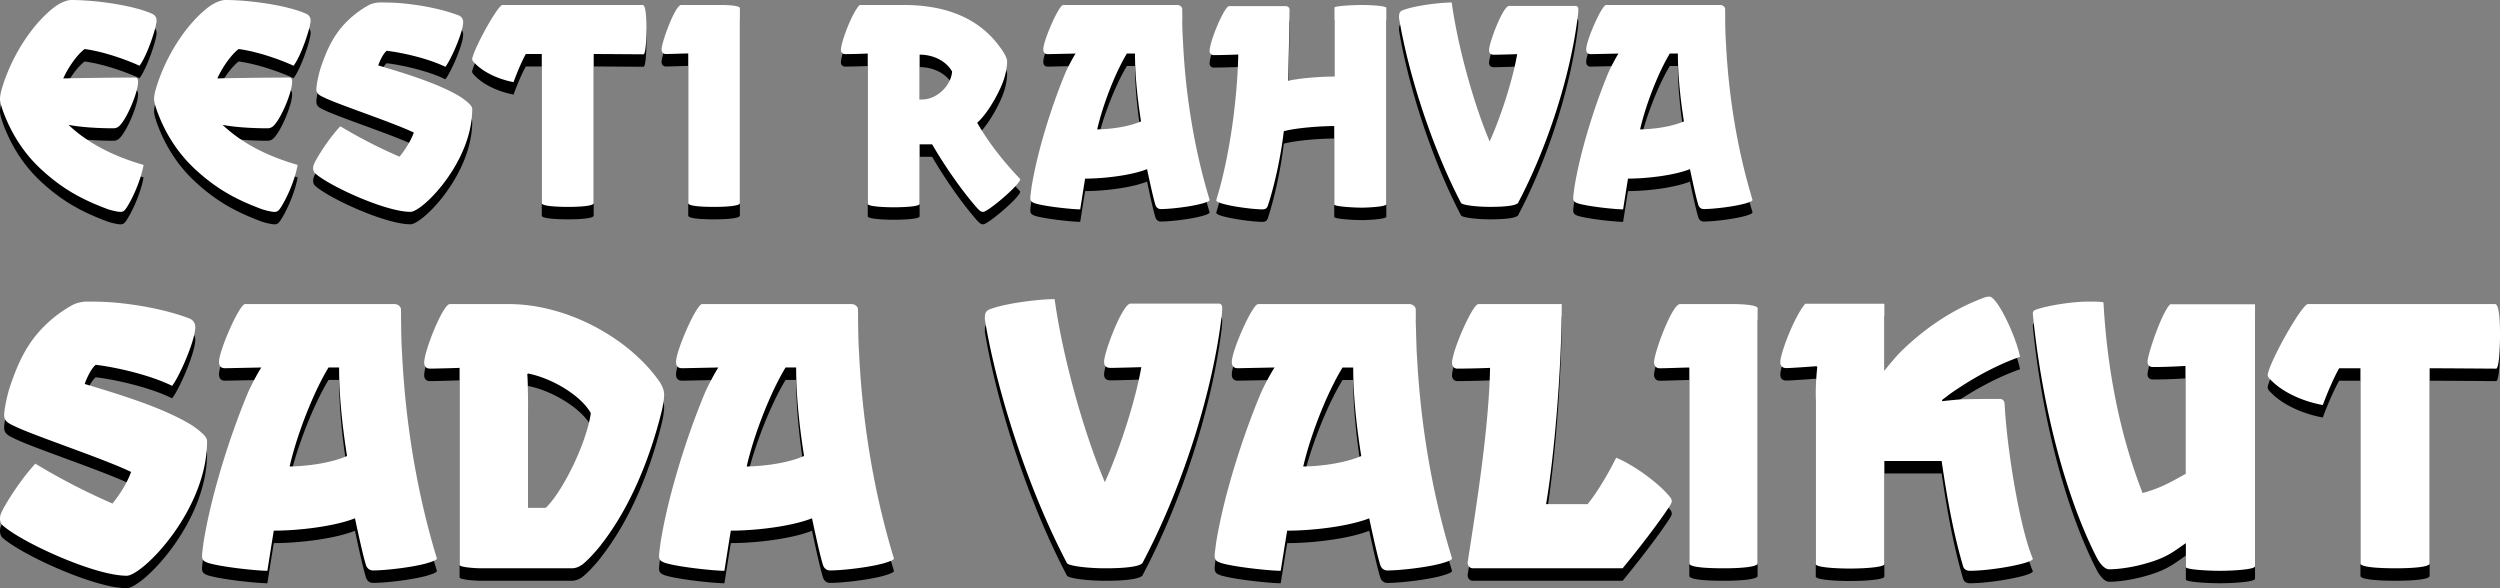
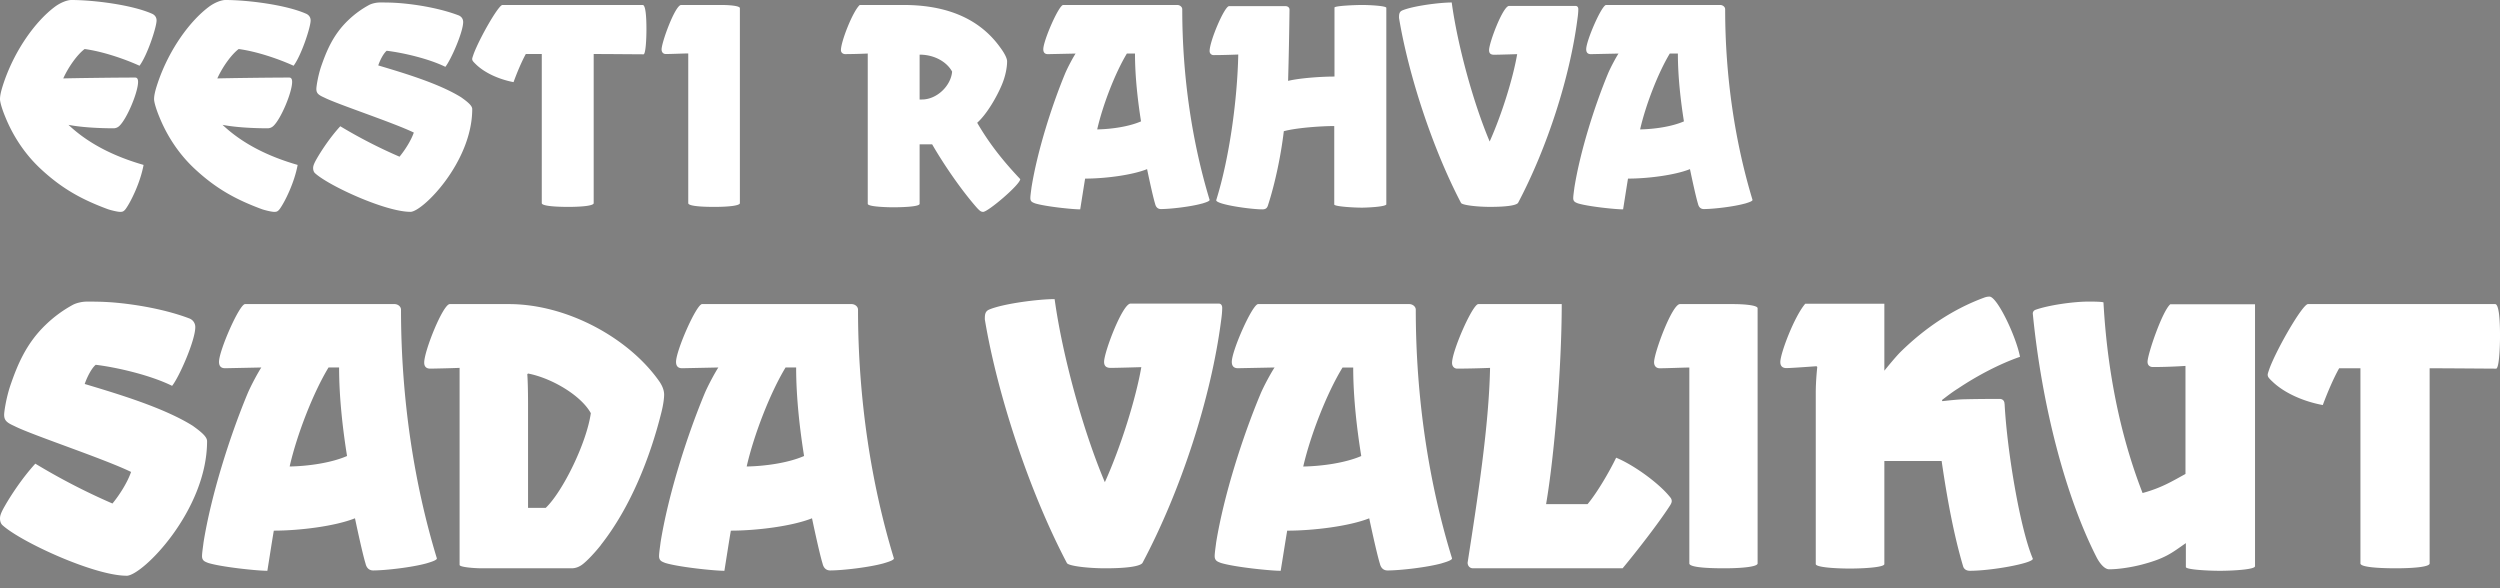
<svg xmlns="http://www.w3.org/2000/svg" width="170" height="40" viewBox="0 0 170 40" fill="none">
  <rect x="0" y="0" width="170" height="40" fill="#808080" stroke="none" />
-   <path d="M9.763 12.06c-.216 1.196-.864 2.509-1.218 2.999-.138.176-.217.195-.374.195-.196 0-.647-.117-.824-.177-1.807-.666-3.144-1.411-4.577-2.743C1.336 11 .648 9.51.354 8.786.158 8.316 0 7.806 0 7.59c0-.352.157-.823.274-1.176.786-2.274 2.18-4.136 3.418-5.077.433-.333.903-.49 1.16-.49 1.472 0 4.066.315 5.46.922.196.079.335.235.335.471 0 .451-.63 2.371-1.16 3.077-1.08-.49-2.553-.98-3.732-1.136-.473.354-1.081 1.175-1.454 2 .608-.02 3.535-.06 4.892-.06.156 0 .196.139.196.295 0 .706-.766 2.53-1.277 2.999a.574.574 0 0 1-.373.156c-1.12 0-2.298-.078-3.084-.234 1.415 1.333 3.201 2.175 5.107 2.724M20.24 12.06c-.216 1.196-.864 2.509-1.219 2.999-.138.176-.216.195-.373.195-.196 0-.648-.117-.825-.177-1.807-.666-3.143-1.411-4.577-2.743C11.813 11 11.124 9.51 10.831 8.786c-.196-.47-.354-.98-.354-1.196 0-.352.156-.823.274-1.176.786-2.274 2.18-4.136 3.418-5.077.432-.333.903-.49 1.159-.49 1.472 0 4.065.315 5.461.922.196.079.334.235.334.471 0 .451-.629 2.371-1.159 3.077-1.08-.49-2.553-.98-3.733-1.136-.472.354-1.08 1.175-1.454 2 .609-.02 3.535-.06 4.892-.06.157 0 .196.139.196.295 0 .706-.765 2.53-1.276 2.999a.574.574 0 0 1-.374.156c-1.12 0-2.298-.078-3.083-.234 1.414 1.333 3.2 2.175 5.106 2.724M27.902 15.251c-1.687 0-5.517-1.757-6.47-2.616-.118-.097-.139-.273-.139-.351 0-.117.02-.254.258-.664.259-.45.854-1.387 1.588-2.188a33.79 33.79 0 0 0 4.028 2.07c.357-.43.773-1.074.973-1.64-1.409-.683-5.22-1.933-6.093-2.382-.398-.176-.535-.293-.535-.586 0-.156.1-.84.317-1.504.358-1.035.813-2.187 1.865-3.182a6.49 6.49 0 0 1 1.429-1.035c.159-.078.437-.156.715-.156.377 0 .754 0 1.31.039 1.25.098 2.818.37 4.049.84.179.078.298.234.298.45 0 .682-.834 2.577-1.21 3.046-1.112-.547-2.86-.957-3.99-1.093-.218.176-.456.644-.575.996 1.767.527 4.128 1.23 5.637 2.168.496.35.754.586.754.801 0 3.593-3.373 6.99-4.207 6.99M32.323 5.183c-.155-.155-.214-.215-.214-.331 0-.06.06-.215.098-.332.389-1.053 1.688-3.334 1.958-3.334h9.54c.194 0 .253.78.253 1.638 0 .76-.059 1.698-.194 1.716-.348 0-2.502-.02-3.393-.02v10.141c0 .195-.93.254-1.727.254-.871 0-1.803-.06-1.803-.254V4.52h-1.086c-.29.526-.6 1.267-.834 1.912-.93-.176-1.959-.604-2.598-1.249ZM50.312 14.661c0 .176-.81.254-1.717.254-.347 0-1.794 0-1.794-.254V4.481c-.29 0-1.158.039-1.523.039-.193 0-.29-.137-.29-.311 0-.488.926-3.023 1.33-3.023h2.72c.579 0 1.274.06 1.274.215v13.262-.002ZM62.534 7.613h.155c1.027 0 1.976-.937 2.055-1.896-.348-.645-1.182-1.153-2.21-1.153v3.049Zm5.582-.977c-.31.742-.988 1.954-1.667 2.56.794 1.367 1.705 2.54 2.927 3.83 0 .37-2.191 2.228-2.52 2.228-.155 0-.234-.078-.407-.254-1.105-1.25-2.308-3.028-3.062-4.338h-.853v4.046c0 .214-1.376.235-1.822.235-.175 0-1.705-.02-1.705-.235V4.488a40.24 40.24 0 0 1-1.532.04c-.154 0-.291-.099-.291-.274 0-.586.815-2.658 1.28-3.068h2.984c2.443 0 4.963.645 6.57 2.892.292.39.465.742.465.937 0 .431-.116 1.036-.368 1.623M77.178 4.486h-.548c-.804 1.329-1.647 3.52-2.02 5.162 1-.02 2.176-.196 2.98-.547-.214-1.35-.41-3.03-.41-4.594v-.02l-.002-.001Zm4.547 10.206c-.765.214-2.156.372-2.783.372-.177 0-.333-.097-.392-.351-.177-.568-.548-2.366-.548-2.366-1.018.41-2.863.646-4.214.646-.097.586-.215 1.35-.334 2.092-.529 0-2.39-.196-3.077-.41-.137-.06-.314-.1-.314-.352 0-.176.058-.546.078-.723.392-2.443 1.353-5.494 2.274-7.723.177-.43.567-1.152.725-1.387l-1.882.04c-.215 0-.314-.118-.314-.333 0-.586 1.058-3.01 1.353-3.01h7.763c.156 0 .333.117.333.292 0 4.653.687 9.091 1.861 12.962 0 .078-.196.156-.529.254M94.274 14.733c0 .176-1.305.234-1.675.234-.566 0-1.85-.077-1.87-.213V9.42c-.916 0-2.573.117-3.43.35-.194 1.653-.603 3.6-1.09 5.08-.06.157-.156.235-.371.235-.78 0-3.136-.331-3.136-.622.915-2.92 1.441-6.91 1.5-9.908 0 0-.955.04-1.676.04a.265.265 0 0 1-.272-.273c0-.682 1.012-3.056 1.324-3.056h3.837c.155 0 .272.096.272.234a306.19 306.19 0 0 1-.096 4.846c.817-.194 2.26-.293 3.154-.293v-4.69c0-.118 1.364-.177 1.89-.177.486 0 1.635.059 1.635.195v13.354l.004-.002ZM107.147 1.252c.118 0 .178.098.178.213 0 .176-.019.408-.06.679-.512 3.96-2.048 8.734-4.037 12.5-.118.156-.688.271-1.91.271-.867 0-1.892-.117-1.97-.271-1.97-3.766-3.584-8.774-4.215-12.58 0-.212 0-.406.216-.504.729-.311 2.542-.543 3.368-.543.394 2.891 1.457 6.794 2.58 9.452.828-1.843 1.597-4.33 1.87-5.939 0 0-1.26.04-1.576.04-.178 0-.335-.059-.335-.311 0-.505.945-3.008 1.36-3.008h4.531v.001ZM114.096 4.486h-.548c-.804 1.329-1.647 3.52-2.02 5.162.999-.02 2.176-.196 2.979-.547-.215-1.35-.411-3.03-.411-4.594v-.021Zm4.547 10.206c-.765.214-2.156.372-2.785.372-.177 0-.333-.097-.392-.351-.177-.568-.548-2.366-.548-2.366-1.02.41-2.863.646-4.214.646-.097.586-.215 1.35-.333 2.092-.53 0-2.393-.196-3.078-.41-.137-.06-.313-.1-.313-.352 0-.176.059-.546.079-.723.392-2.443 1.353-5.494 2.274-7.723.177-.43.569-1.152.725-1.387l-1.882.04c-.215 0-.314-.118-.314-.333 0-.586 1.058-3.01 1.353-3.01h7.763c.156 0 .333.117.333.292 0 4.653.687 9.091 1.861 12.962 0 .078-.196.156-.529.254M8.603 39.996c-2.197 0-7.183-2.3-8.423-3.426-.156-.129-.18-.359-.18-.46 0-.154.026-.332.336-.869.336-.588 1.11-1.815 2.066-2.864a43.636 43.636 0 0 0 5.245 2.71c.464-.562 1.008-1.406 1.266-2.148-1.835-.895-6.795-2.532-7.933-3.12-.516-.23-.698-.384-.698-.766 0-.206.128-1.1.414-1.97.466-1.356 1.06-2.864 2.428-4.167a8.48 8.48 0 0 1 1.86-1.356c.207-.103.569-.204.93-.204.49 0 .983 0 1.707.051 1.628.129 3.668.487 5.27 1.101a.621.621 0 0 1 .388.588c0 .895-1.086 3.375-1.576 3.989-1.446-.717-3.72-1.253-5.193-1.431-.284.23-.594.843-.75 1.304 2.3.691 5.375 1.612 7.339 2.839.646.461.982.768.982 1.05C14.08 35.551 9.689 40 8.604 40M23.06 25.836h-.72c-1.053 1.734-2.157 4.591-2.644 6.734 1.31-.026 2.851-.255 3.903-.715-.283-1.76-.54-3.953-.54-5.993v-.026Zm5.958 13.316c-1.002.28-2.825.485-3.646.485-.23 0-.437-.128-.513-.46-.23-.74-.72-3.086-.72-3.086-1.335.535-3.749.84-5.52.84-.13.765-.283 1.76-.438 2.73-.693 0-3.133-.255-4.031-.535-.18-.077-.412-.128-.412-.46 0-.23.078-.713.104-.944.513-3.19 1.77-7.168 2.978-10.075.23-.56.745-1.505.95-1.81l-2.465.05c-.282 0-.412-.152-.412-.434 0-.766 1.388-3.928 1.772-3.928h10.168c.205 0 .436.152.436.383 0 6.07.898 11.86 2.439 16.912 0 .1-.256.203-.694.331M37.108 35.385c1.176-1.13 2.787-4.441 3.068-6.442-.665-1.206-2.658-2.387-4.27-2.697l-.051.052c.026.282.052 1.077.052 1.975v7.11h1.201v.002Zm3.76 2.515c-.36.463-.947 1.105-1.305 1.361-.153.103-.384.23-.691.23H32.76c-.51 0-1.508-.077-1.508-.23V25.863a92.72 92.72 0 0 1-1.996.052c-.23 0-.41-.104-.41-.412 0-.796 1.28-3.978 1.739-3.978H34.6c3.989 0 8.207 2.337 10.254 5.288.153.23.307.538.307.872 0 .23-.052.668-.18 1.18-.766 3.08-2.097 6.468-4.118 9.035M54.138 25.836h-.72c-1.051 1.734-2.157 4.591-2.644 6.734 1.31-.026 2.851-.255 3.903-.715-.282-1.76-.539-3.953-.539-5.993v-.026Zm5.958 13.316c-1.002.28-2.825.485-3.646.485-.23 0-.437-.128-.513-.46-.23-.74-.72-3.086-.72-3.086-1.335.535-3.749.84-5.52.84-.13.765-.283 1.76-.438 2.73-.693 0-3.133-.255-4.031-.535-.18-.077-.412-.128-.412-.46 0-.23.078-.713.104-.944.513-3.19 1.771-7.168 2.978-10.075.23-.56.745-1.505.95-1.81l-2.465.05c-.282 0-.412-.152-.412-.434 0-.766 1.388-3.928 1.772-3.928H57.91c.205 0 .436.152.436.383 0 6.07.898 11.86 2.44 16.912 0 .1-.257.203-.695.331M82.877 21.492c.155 0 .233.127.233.283 0 .229-.026.537-.078.893-.678 5.216-2.712 11.506-5.346 16.464-.155.204-.914.36-2.53.36-1.148 0-2.504-.153-2.608-.36-2.608-4.961-4.746-11.557-5.58-16.565 0-.284 0-.538.286-.665.964-.41 3.364-.716 4.46-.716.523 3.81 1.93 8.95 3.416 12.45 1.097-2.429 2.112-5.701 2.479-7.823 0 0-1.671.051-2.086.051-.234 0-.445-.076-.445-.41 0-.665 1.252-3.962 1.8-3.962h5.999ZM92.02 25.84h-.727c-1.065 1.735-2.179 4.59-2.673 6.731 1.324-.025 2.88-.254 3.945-.714-.284-1.757-.546-3.952-.546-5.992v-.025Zm6.019 13.313c-1.014.28-2.854.486-3.686.486-.233 0-.442-.127-.52-.46-.232-.74-.726-3.087-.726-3.087-1.35.536-3.79.84-5.578.84-.129.765-.283 1.758-.442 2.729-.7 0-3.166-.254-4.073-.536-.18-.076-.416-.127-.416-.46 0-.228.077-.714.103-.942.52-3.188 1.791-7.166 3.008-10.075.233-.562.752-1.504.962-1.811l-2.492.05c-.284 0-.416-.152-.416-.434 0-.765 1.4-3.928 1.791-3.928h10.277c.206 0 .442.153.442.384 0 6.072.907 11.858 2.466 16.908 0 .102-.258.206-.7.333M110.335 39.492h-10.173c-.206 0-.364-.154-.364-.387.673-4.335 1.449-9.29 1.526-13.241-.441.025-1.787.05-2.225.05-.232 0-.36-.178-.36-.386 0-.82 1.397-4.003 1.787-4.003h5.671c0 4.39-.519 10.446-1.063 13.603h2.821c.647-.77 1.501-2.235 1.942-3.157 1.243.513 2.953 1.771 3.678 2.694a.39.39 0 0 1 .103.255c0 .102-.052.208-.155.36-.75 1.157-2.225 3.056-3.185 4.212M119.517 39.161c0 .229-1.072.33-2.269.33-.46 0-2.373 0-2.373-.33V25.84c-.381 0-1.529.05-2.015.05-.253 0-.383-.177-.383-.409 0-.637 1.224-3.955 1.76-3.955h3.595c.765 0 1.685.077 1.685.283V39.16ZM136.312 28.308c.179 3.324 1.077 8.566 1.922 10.535 0 .306-2.792.818-4.281.818-.255 0-.411-.127-.462-.306-.615-2.07-1.077-4.526-1.46-7.16h-3.895v7.008c0 .229-1.46.305-2.356.305-.896 0-2.308-.076-2.308-.305V27.54c0-.843.102-1.74.102-1.74l-.051-.05s-1.718.127-2.049.127c-.255 0-.412-.128-.412-.41 0-.59.95-3.096 1.693-3.965h5.381v4.553s.717-.894 1.103-1.28c1.667-1.637 3.589-2.916 5.664-3.683.128-.05.255-.076.383-.076.513 0 1.794 2.66 2.075 4.094-1.409.486-2.946 1.304-4.205 2.147-.408.255-.768.538-1.103.792l.026.076s1.077-.127 1.485-.127c.976-.025 2.152-.025 2.41-.025.204 0 .332.127.332.33M153.338 39.354c0 .228-1.599.307-2.377.307-.777 0-2.322-.076-2.322-.256v-1.626c-.954.661-1.369 1.04-3.049 1.474-.697.177-1.548.307-2.168.307-.312 0-.646-.408-.852-.813-2.091-4.092-3.72-10.272-4.34-16.578 0-.102.052-.203.18-.253.932-.332 2.635-.56 3.592-.56.308 0 .851 0 1.034.05.309 5.62 1.471 9.918 2.66 12.967 1.291-.354 1.989-.787 2.917-1.296V25.73s-1.086.076-2.22.076c-.18 0-.36-.102-.36-.355 0-.509 1.006-3.456 1.549-3.915h5.76v17.825l-.004-.007ZM154.486 26.76c-.206-.204-.283-.283-.283-.435 0-.076.077-.28.129-.435.518-1.378 2.248-4.365 2.611-4.365h12.724c.257 0 .334 1.023.334 2.143 0 .994-.077 2.219-.26 2.247-.464 0-3.336-.025-4.526-.025V39.16c0 .254-1.241.33-2.299.33-1.164 0-2.406-.076-2.406-.33V25.89h-1.447c-.389.689-.801 1.66-1.113 2.501-1.241-.228-2.612-.79-3.464-1.634" fill="#000" />
  <path d="M9.763 11.212c-.216 1.196-.864 2.51-1.218 3-.138.176-.217.195-.374.195-.196 0-.647-.118-.824-.177-1.807-.667-3.144-1.412-4.577-2.744C1.336 10.153.648 8.663.354 7.938.158 7.468 0 6.958 0 6.742c0-.352.157-.823.274-1.175C1.06 3.293 2.454 1.431 3.692.49 4.125.157 4.595 0 4.852 0c1.472 0 4.066.315 5.46.922.196.078.335.235.335.47 0 .452-.63 2.372-1.16 3.078-1.08-.49-2.553-.98-3.732-1.136-.473.353-1.081 1.175-1.454 2 .608-.02 3.535-.06 4.892-.06.156 0 .196.138.196.295 0 .705-.766 2.529-1.277 2.998a.574.574 0 0 1-.373.157c-1.12 0-2.298-.078-3.084-.235 1.415 1.334 3.201 2.176 5.107 2.725M20.24 11.212c-.216 1.196-.864 2.51-1.219 3-.138.176-.216.195-.373.195-.196 0-.648-.118-.825-.177-1.807-.667-3.143-1.412-4.577-2.744-1.433-1.333-2.122-2.823-2.415-3.548-.196-.47-.354-.98-.354-1.196 0-.352.156-.823.274-1.175.786-2.274 2.18-4.136 3.418-5.077.432-.333.903-.49 1.159-.49 1.472 0 4.065.315 5.461.922.196.078.334.235.334.47 0 .452-.629 2.372-1.159 3.078-1.08-.49-2.553-.98-3.733-1.136-.472.353-1.08 1.175-1.454 2 .609-.02 3.535-.06 4.892-.06.157 0 .196.138.196.295 0 .705-.765 2.529-1.276 2.998a.574.574 0 0 1-.374.157c-1.12 0-2.298-.078-3.083-.235 1.414 1.334 3.2 2.176 5.106 2.725M27.902 14.404c-1.687 0-5.517-1.758-6.47-2.617-.118-.097-.139-.273-.139-.35 0-.117.02-.255.258-.665.259-.449.854-1.386 1.588-2.187a33.789 33.789 0 0 0 4.028 2.07c.357-.43.773-1.074.973-1.64-1.409-.683-5.22-1.934-6.093-2.383-.398-.176-.535-.293-.535-.586 0-.156.1-.84.317-1.503.358-1.035.813-2.188 1.865-3.182A6.49 6.49 0 0 1 25.123.325c.159-.078.437-.156.715-.156.377 0 .754 0 1.31.04 1.25.098 2.818.37 4.049.84.179.078.298.234.298.449 0 .683-.834 2.577-1.21 3.047-1.112-.548-2.86-.958-3.99-1.093-.218.176-.456.644-.575.996 1.767.527 4.128 1.23 5.637 2.167.496.351.754.587.754.802 0 3.592-3.373 6.99-4.207 6.99M32.323 4.336c-.155-.156-.214-.215-.214-.332 0-.059.06-.215.098-.331.389-1.053 1.688-3.334 1.958-3.334h9.54c.194 0 .253.78.253 1.638 0 .76-.059 1.697-.194 1.716-.348 0-2.502-.02-3.393-.02v10.14c0 .195-.93.255-1.727.255-.871 0-1.803-.06-1.803-.254V3.673h-1.086c-.29.526-.6 1.267-.834 1.912-.93-.176-1.959-.604-2.598-1.25ZM50.312 13.814c0 .176-.81.254-1.717.254-.347 0-1.794 0-1.794-.254V3.634c-.29 0-1.158.039-1.523.039-.193 0-.29-.137-.29-.312 0-.487.926-3.022 1.33-3.022h2.72c.579 0 1.274.059 1.274.215v13.261-.001ZM62.534 6.766h.155c1.027 0 1.976-.938 2.055-1.896-.348-.645-1.182-1.154-2.21-1.154v3.05Zm5.582-.978c-.31.742-.988 1.955-1.667 2.56.794 1.368 1.705 2.54 2.927 3.831 0 .37-2.191 2.228-2.52 2.228-.155 0-.234-.078-.407-.255-1.105-1.25-2.308-3.028-3.062-4.337h-.853v4.045c0 .215-1.376.236-1.822.236-.175 0-1.705-.02-1.705-.236V3.64a40.22 40.22 0 0 1-1.532.04c-.154 0-.291-.098-.291-.273 0-.586.815-2.658 1.28-3.068h2.984c2.443 0 4.963.645 6.57 2.892.292.39.465.742.465.937 0 .43-.116 1.036-.368 1.622M77.178 3.638h-.548c-.804 1.33-1.647 3.52-2.02 5.162 1-.019 2.176-.195 2.98-.547-.214-1.35-.41-3.03-.41-4.594V3.64l-.002-.002Zm4.547 10.206c-.765.215-2.156.372-2.783.372-.177 0-.333-.096-.392-.35-.177-.569-.548-2.366-.548-2.366-1.018.41-2.863.645-4.214.645-.097.587-.215 1.35-.334 2.092-.529 0-2.39-.195-3.077-.41-.137-.059-.314-.099-.314-.351 0-.177.058-.547.078-.723.392-2.444 1.353-5.494 2.274-7.723.177-.431.567-1.152.725-1.388l-1.882.04c-.215 0-.314-.118-.314-.332 0-.587 1.058-3.011 1.353-3.011h7.763c.156 0 .333.118.333.292 0 4.653.687 9.092 1.861 12.963 0 .077-.196.155-.529.254M94.274 13.886c0 .175-1.305.234-1.675.234-.566 0-1.85-.077-1.87-.214V8.572c-.916 0-2.573.118-3.43.35-.194 1.654-.603 3.6-1.09 5.08-.06.158-.156.235-.371.235-.78 0-3.136-.33-3.136-.622.915-2.92 1.441-6.91 1.5-9.908 0 0-.955.04-1.676.04a.265.265 0 0 1-.272-.272c0-.683 1.012-3.057 1.324-3.057h3.837c.155 0 .272.097.272.235a306.194 306.194 0 0 1-.096 4.846c.817-.195 2.26-.293 3.154-.293V.515c0-.118 1.364-.176 1.89-.176.486 0 1.635.058 1.635.195v13.354l.004-.002ZM107.147.405c.118 0 .178.098.178.213 0 .175-.019.407-.06.679-.512 3.96-2.048 8.734-4.037 12.5-.118.156-.688.27-1.91.27-.867 0-1.892-.116-1.97-.27-1.97-3.766-3.584-8.774-4.215-12.58 0-.213 0-.407.216-.505.729-.31 2.542-.543 3.368-.543.394 2.892 1.457 6.795 2.58 9.453.828-1.844 1.597-4.33 1.87-5.94 0 0-1.26.04-1.576.04-.178 0-.335-.058-.335-.31 0-.506.945-3.009 1.36-3.009h4.531v.002ZM114.096 3.638h-.548c-.804 1.33-1.647 3.52-2.02 5.162.999-.019 2.176-.195 2.979-.547-.215-1.35-.411-3.03-.411-4.594V3.638Zm4.547 10.206c-.765.215-2.156.372-2.785.372-.177 0-.333-.096-.392-.35-.177-.569-.548-2.366-.548-2.366-1.02.41-2.863.645-4.214.645-.097.587-.215 1.35-.333 2.092-.53 0-2.393-.195-3.078-.41-.137-.059-.313-.099-.313-.351 0-.177.059-.547.079-.723.392-2.444 1.353-5.494 2.274-7.723.177-.431.569-1.152.725-1.388l-1.882.04c-.215 0-.314-.118-.314-.332 0-.587 1.058-3.011 1.353-3.011h7.763c.156 0 .333.118.333.292 0 4.653.687 9.092 1.861 12.963 0 .077-.196.155-.529.254M8.603 39.149c-2.197 0-7.183-2.3-8.423-3.427-.156-.128-.18-.358-.18-.46 0-.154.026-.332.336-.868.336-.588 1.11-1.816 2.066-2.865a43.636 43.636 0 0 0 5.245 2.71c.464-.562 1.008-1.405 1.266-2.147-1.835-.895-6.795-2.532-7.933-3.12-.516-.23-.698-.384-.698-.767 0-.205.128-1.1.414-1.97.466-1.355 1.06-2.864 2.428-4.166a8.48 8.48 0 0 1 1.86-1.357c.207-.102.569-.203.93-.203.49 0 .983 0 1.707.051 1.628.129 3.668.487 5.27 1.1a.621.621 0 0 1 .388.589c0 .894-1.086 3.375-1.576 3.989-1.446-.717-3.72-1.254-5.193-1.432-.284.23-.594.844-.75 1.305 2.3.69 5.375 1.611 7.339 2.838.646.462.982.769.982 1.05 0 4.705-4.392 9.154-5.477 9.154M23.06 24.989h-.72c-1.053 1.734-2.157 4.59-2.644 6.733 1.31-.025 2.851-.254 3.903-.714-.283-1.76-.54-3.954-.54-5.994v-.025Zm5.958 13.315c-1.002.28-2.825.486-3.646.486-.23 0-.437-.129-.513-.46-.23-.74-.72-3.087-.72-3.087-1.335.535-3.749.841-5.52.841-.13.765-.283 1.76-.438 2.73-.693 0-3.133-.255-4.031-.536-.18-.077-.412-.128-.412-.46 0-.229.078-.713.104-.944.513-3.189 1.77-7.168 2.978-10.075.23-.56.745-1.504.95-1.81l-2.465.051c-.282 0-.412-.152-.412-.434 0-.766 1.388-3.928 1.772-3.928h10.168c.205 0 .436.152.436.383 0 6.07.898 11.86 2.439 16.911 0 .101-.256.204-.694.332M37.108 34.537c1.176-1.129 2.787-4.44 3.068-6.442-.665-1.206-2.658-2.386-4.27-2.696l-.051.052c.026.282.052 1.077.052 1.975v7.11h1.201v.001Zm3.76 2.516c-.36.462-.947 1.104-1.305 1.36-.153.104-.384.231-.691.231H32.76c-.51 0-1.508-.077-1.508-.23V25.015c-.588.026-1.867.052-1.996.052-.23 0-.41-.103-.41-.411 0-.797 1.28-3.978 1.739-3.978H34.6c3.989 0 8.207 2.337 10.254 5.287.153.23.307.539.307.873 0 .23-.052.667-.18 1.18-.766 3.08-2.097 6.467-4.118 9.035M54.138 24.989h-.72c-1.051 1.734-2.157 4.59-2.644 6.733 1.31-.025 2.851-.254 3.903-.714-.282-1.76-.539-3.954-.539-5.994v-.025Zm5.958 13.315c-1.002.28-2.825.486-3.646.486-.23 0-.437-.129-.513-.46-.23-.74-.72-3.087-.72-3.087-1.335.535-3.749.841-5.52.841-.13.765-.283 1.76-.438 2.73-.693 0-3.133-.255-4.031-.536-.18-.077-.412-.128-.412-.46 0-.229.078-.713.104-.944.513-3.189 1.771-7.168 2.978-10.075.23-.56.745-1.504.95-1.81l-2.465.051c-.282 0-.412-.152-.412-.434 0-.766 1.388-3.928 1.772-3.928H57.91c.205 0 .436.152.436.383 0 6.07.898 11.86 2.44 16.911 0 .101-.257.204-.695.332M82.877 20.644c.155 0 .233.127.233.283 0 .23-.026.538-.078.894-.678 5.215-2.712 11.506-5.346 16.464-.155.203-.914.359-2.53.359-1.148 0-2.504-.153-2.608-.36-2.608-4.96-4.746-11.556-5.58-16.565 0-.283 0-.537.286-.665.964-.41 3.364-.715 4.46-.715.523 3.81 1.93 8.949 3.416 12.45 1.097-2.43 2.112-5.702 2.479-7.823 0 0-1.671.05-2.086.05-.234 0-.445-.075-.445-.41 0-.664 1.252-3.962 1.8-3.962h5.999ZM92.02 24.992h-.727c-1.065 1.735-2.179 4.59-2.673 6.732 1.324-.026 2.88-.254 3.945-.714-.284-1.758-.546-3.953-.546-5.992v-.026Zm6.019 13.314c-1.014.28-2.854.485-3.686.485-.233 0-.442-.127-.52-.46-.232-.739-.726-3.086-.726-3.086-1.35.536-3.79.84-5.578.84-.129.765-.283 1.758-.442 2.729-.7 0-3.166-.254-4.073-.536-.18-.077-.416-.127-.416-.46 0-.229.077-.714.103-.943.52-3.188 1.791-7.166 3.008-10.075.233-.561.752-1.503.962-1.811l-2.492.05c-.284 0-.416-.152-.416-.434 0-.764 1.4-3.927 1.791-3.927h10.277c.206 0 .442.152.442.384 0 6.072.907 11.858 2.466 16.908 0 .101-.258.206-.7.333M110.335 38.644h-10.173c-.206 0-.364-.153-.364-.386.673-4.335 1.449-9.29 1.526-13.242a64.95 64.95 0 0 1-2.225.051c-.232 0-.36-.178-.36-.386 0-.82 1.397-4.003 1.787-4.003h5.671c0 4.39-.519 10.445-1.063 13.602h2.821c.647-.77 1.501-2.234 1.942-3.157 1.243.514 2.953 1.772 3.678 2.694a.39.39 0 0 1 .103.256c0 .102-.052.207-.155.36-.75 1.156-2.225 3.056-3.185 4.211M119.517 38.314c0 .228-1.072.33-2.269.33-.46 0-2.373 0-2.373-.33V24.992c-.381 0-1.529.05-2.015.05-.253 0-.383-.177-.383-.409 0-.638 1.224-3.955 1.76-3.955h3.595c.765 0 1.685.076 1.685.282v17.354ZM136.312 27.46c.179 3.325 1.077 8.567 1.922 10.536 0 .305-2.792.817-4.281.817-.255 0-.411-.127-.462-.305-.615-2.07-1.077-4.527-1.46-7.16h-3.895v7.007c0 .23-1.46.306-2.356.306-.896 0-2.308-.077-2.308-.306V26.694c0-.843.102-1.74.102-1.74l-.051-.051s-1.718.127-2.049.127c-.255 0-.412-.127-.412-.41 0-.589.95-3.096 1.693-3.964h5.381v4.552s.717-.894 1.103-1.279c1.667-1.638 3.589-2.917 5.664-3.683.128-.051.255-.077.383-.077.513 0 1.794 2.66 2.075 4.094-1.409.487-2.946 1.305-4.205 2.148-.408.254-.768.537-1.103.792l.026.076s1.077-.127 1.485-.127c.976-.026 2.152-.026 2.41-.026.204 0 .332.128.332.331M153.338 38.507c0 .228-1.599.307-2.377.307-.777 0-2.322-.076-2.322-.257v-1.625c-.954.66-1.369 1.04-3.049 1.474-.697.177-1.548.306-2.168.306-.312 0-.646-.408-.852-.812-2.091-4.093-3.72-10.272-4.34-16.579 0-.1.052-.202.18-.253.932-.332 2.635-.56 3.592-.56.308 0 .851 0 1.034.051.309 5.62 1.471 9.918 2.66 12.967 1.291-.354 1.989-.788 2.917-1.297v-7.347s-1.086.076-2.22.076c-.18 0-.36-.1-.36-.354 0-.51 1.006-3.457 1.549-3.915h5.76v17.824l-.004-.006ZM154.486 25.912c-.206-.203-.283-.282-.283-.435 0-.076.077-.279.129-.434.518-1.378 2.248-4.365 2.611-4.365h12.724c.257 0 .334 1.022.334 2.143 0 .993-.077 2.218-.26 2.247-.464 0-3.336-.026-4.526-.026v13.272c0 .254-1.241.33-2.299.33-1.164 0-2.406-.076-2.406-.33V25.043h-1.447c-.389.688-.801 1.66-1.113 2.5-1.241-.228-2.612-.79-3.464-1.634" fill="#fff" />
</svg>